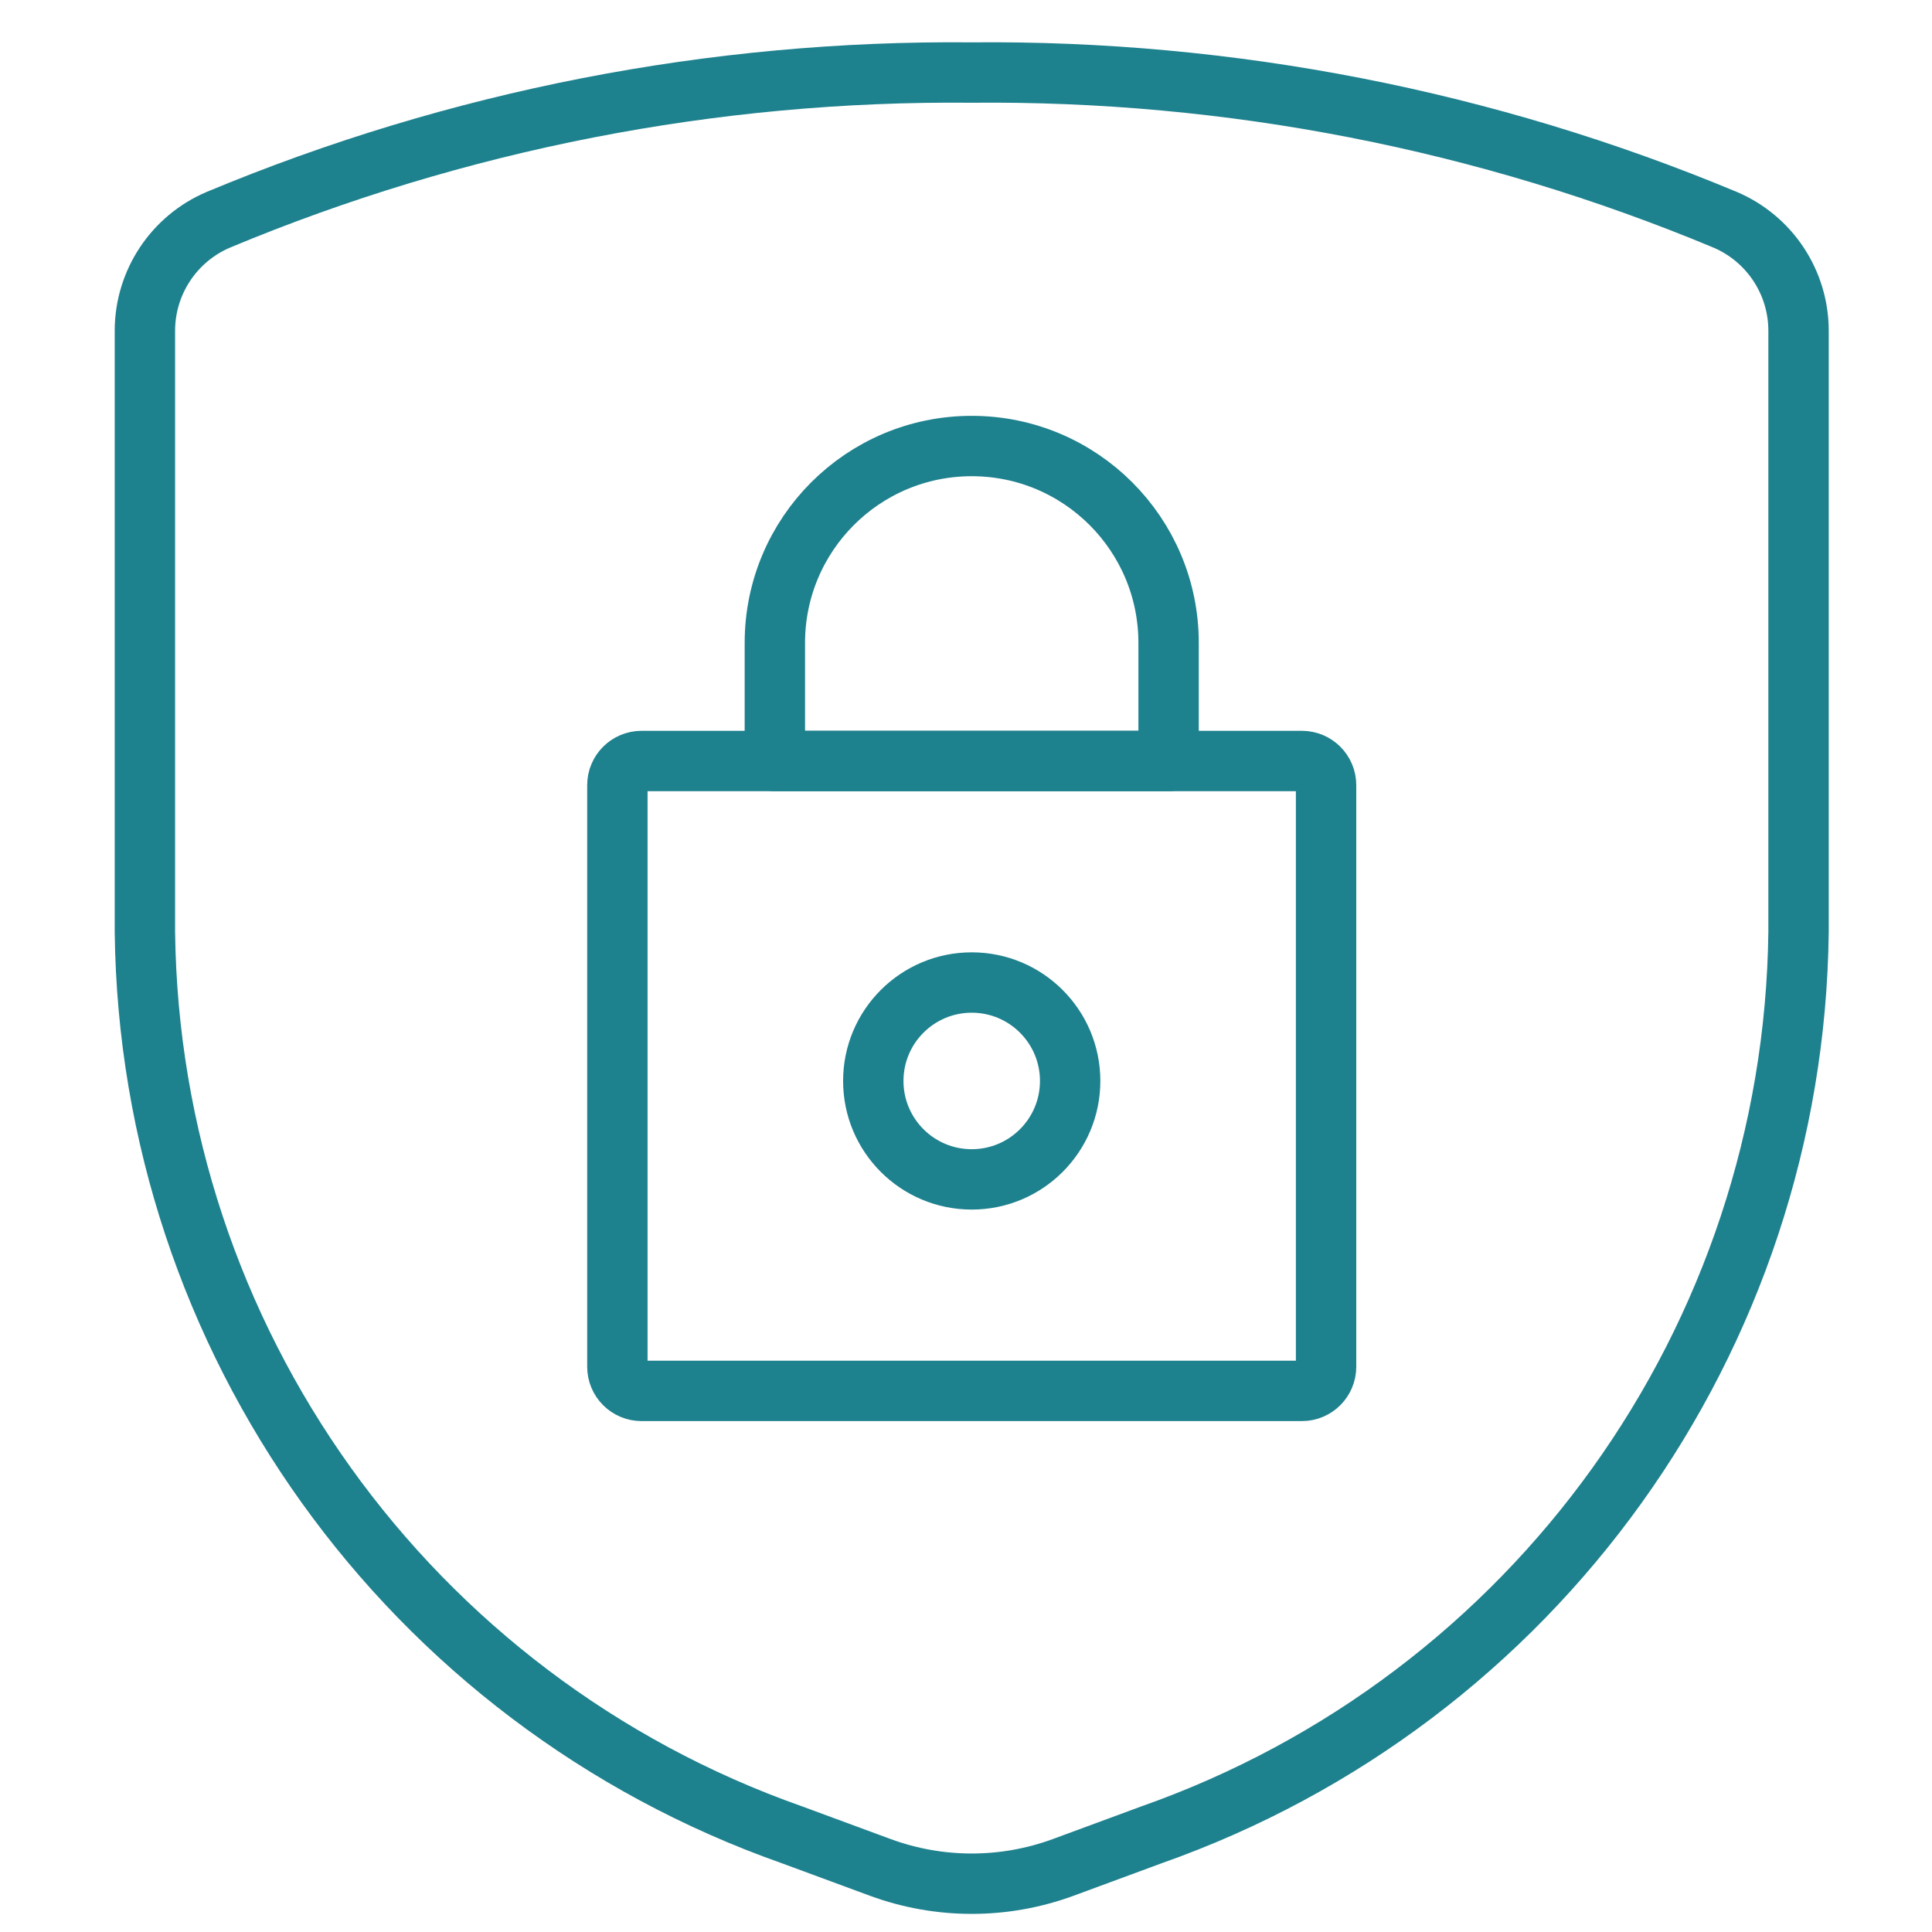
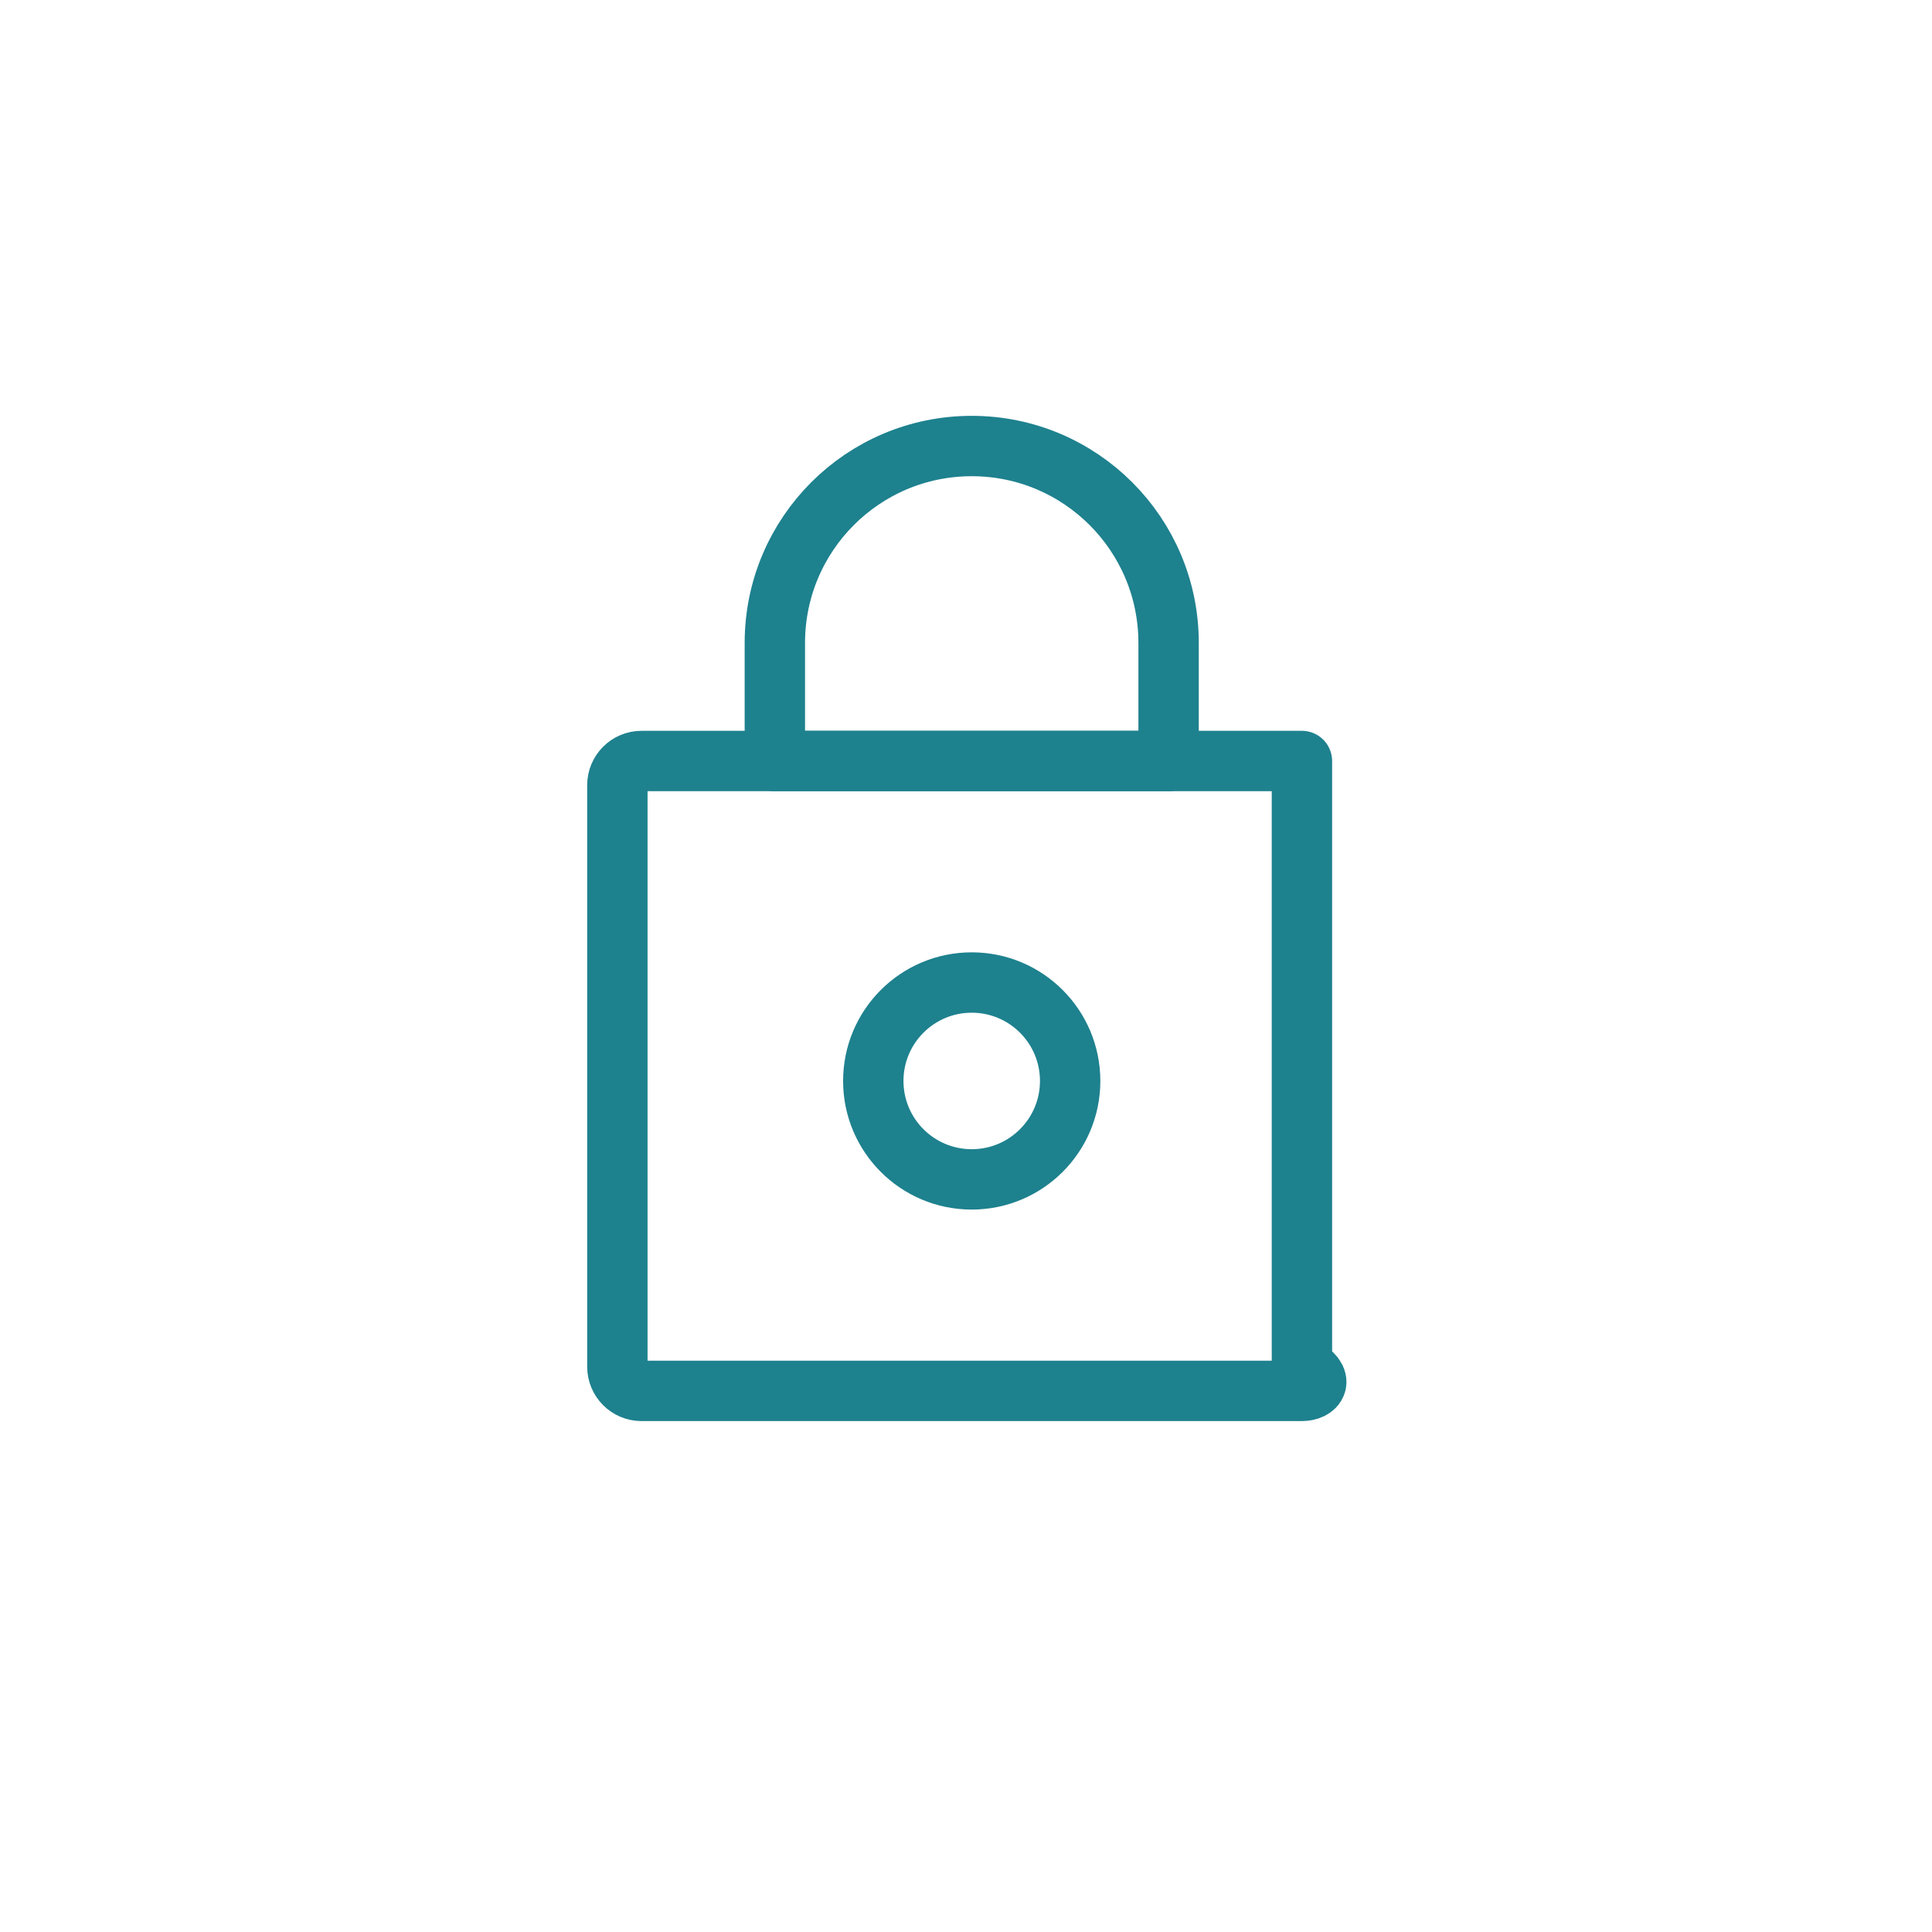
<svg xmlns="http://www.w3.org/2000/svg" width="80" height="80" viewBox="0 0 80 80" fill="none">
  <rect width="80" height="80" fill="white" />
-   <path fill-rule="evenodd" clip-rule="evenodd" d="M6 13.682V38.584C6.196 55.439 16.901 70.376 32.8 75.978L36.455 77.327C38.897 78.224 41.578 78.224 44.02 77.327L47.675 75.978C63.573 70.376 74.278 55.439 74.474 38.584V13.682C74.468 11.682 73.27 9.879 71.429 9.098C61.551 4.975 50.94 2.902 40.237 3.004C29.535 2.902 18.923 4.975 9.045 9.098C7.205 9.879 6.007 11.682 6 13.682Z" stroke="#1E818E" stroke-width="2.5" stroke-linecap="round" stroke-linejoin="round" />
-   <path fill-rule="evenodd" clip-rule="evenodd" d="M25.564 32.512C25.564 31.959 26.012 31.512 26.564 31.512H53.91C54.462 31.512 54.91 31.959 54.91 32.512V56.594C54.91 57.146 54.462 57.594 53.91 57.594H26.564C26.012 57.594 25.564 57.146 25.564 56.594V32.512Z" stroke="#1E818E" stroke-width="2.5" stroke-linecap="round" stroke-linejoin="round" />
+   <path fill-rule="evenodd" clip-rule="evenodd" d="M25.564 32.512C25.564 31.959 26.012 31.512 26.564 31.512H53.91V56.594C54.91 57.146 54.462 57.594 53.91 57.594H26.564C26.012 57.594 25.564 57.146 25.564 56.594V32.512Z" stroke="#1E818E" stroke-width="2.5" stroke-linecap="round" stroke-linejoin="round" />
  <path fill-rule="evenodd" clip-rule="evenodd" d="M40.237 48.836C42.488 48.836 44.313 47.011 44.313 44.76C44.313 42.509 42.488 40.684 40.237 40.684C37.986 40.684 36.161 42.509 36.161 44.76C36.161 47.011 37.986 48.836 40.237 48.836Z" stroke="#1E818E" stroke-width="2.5" stroke-linecap="round" stroke-linejoin="round" />
  <path fill-rule="evenodd" clip-rule="evenodd" d="M48.389 26.621C48.389 22.119 44.739 18.469 40.237 18.469C35.735 18.469 32.085 22.119 32.085 26.621V31.512H48.389V26.621Z" stroke="#1E818E" stroke-width="2.5" stroke-linecap="round" stroke-linejoin="round" />
</svg>